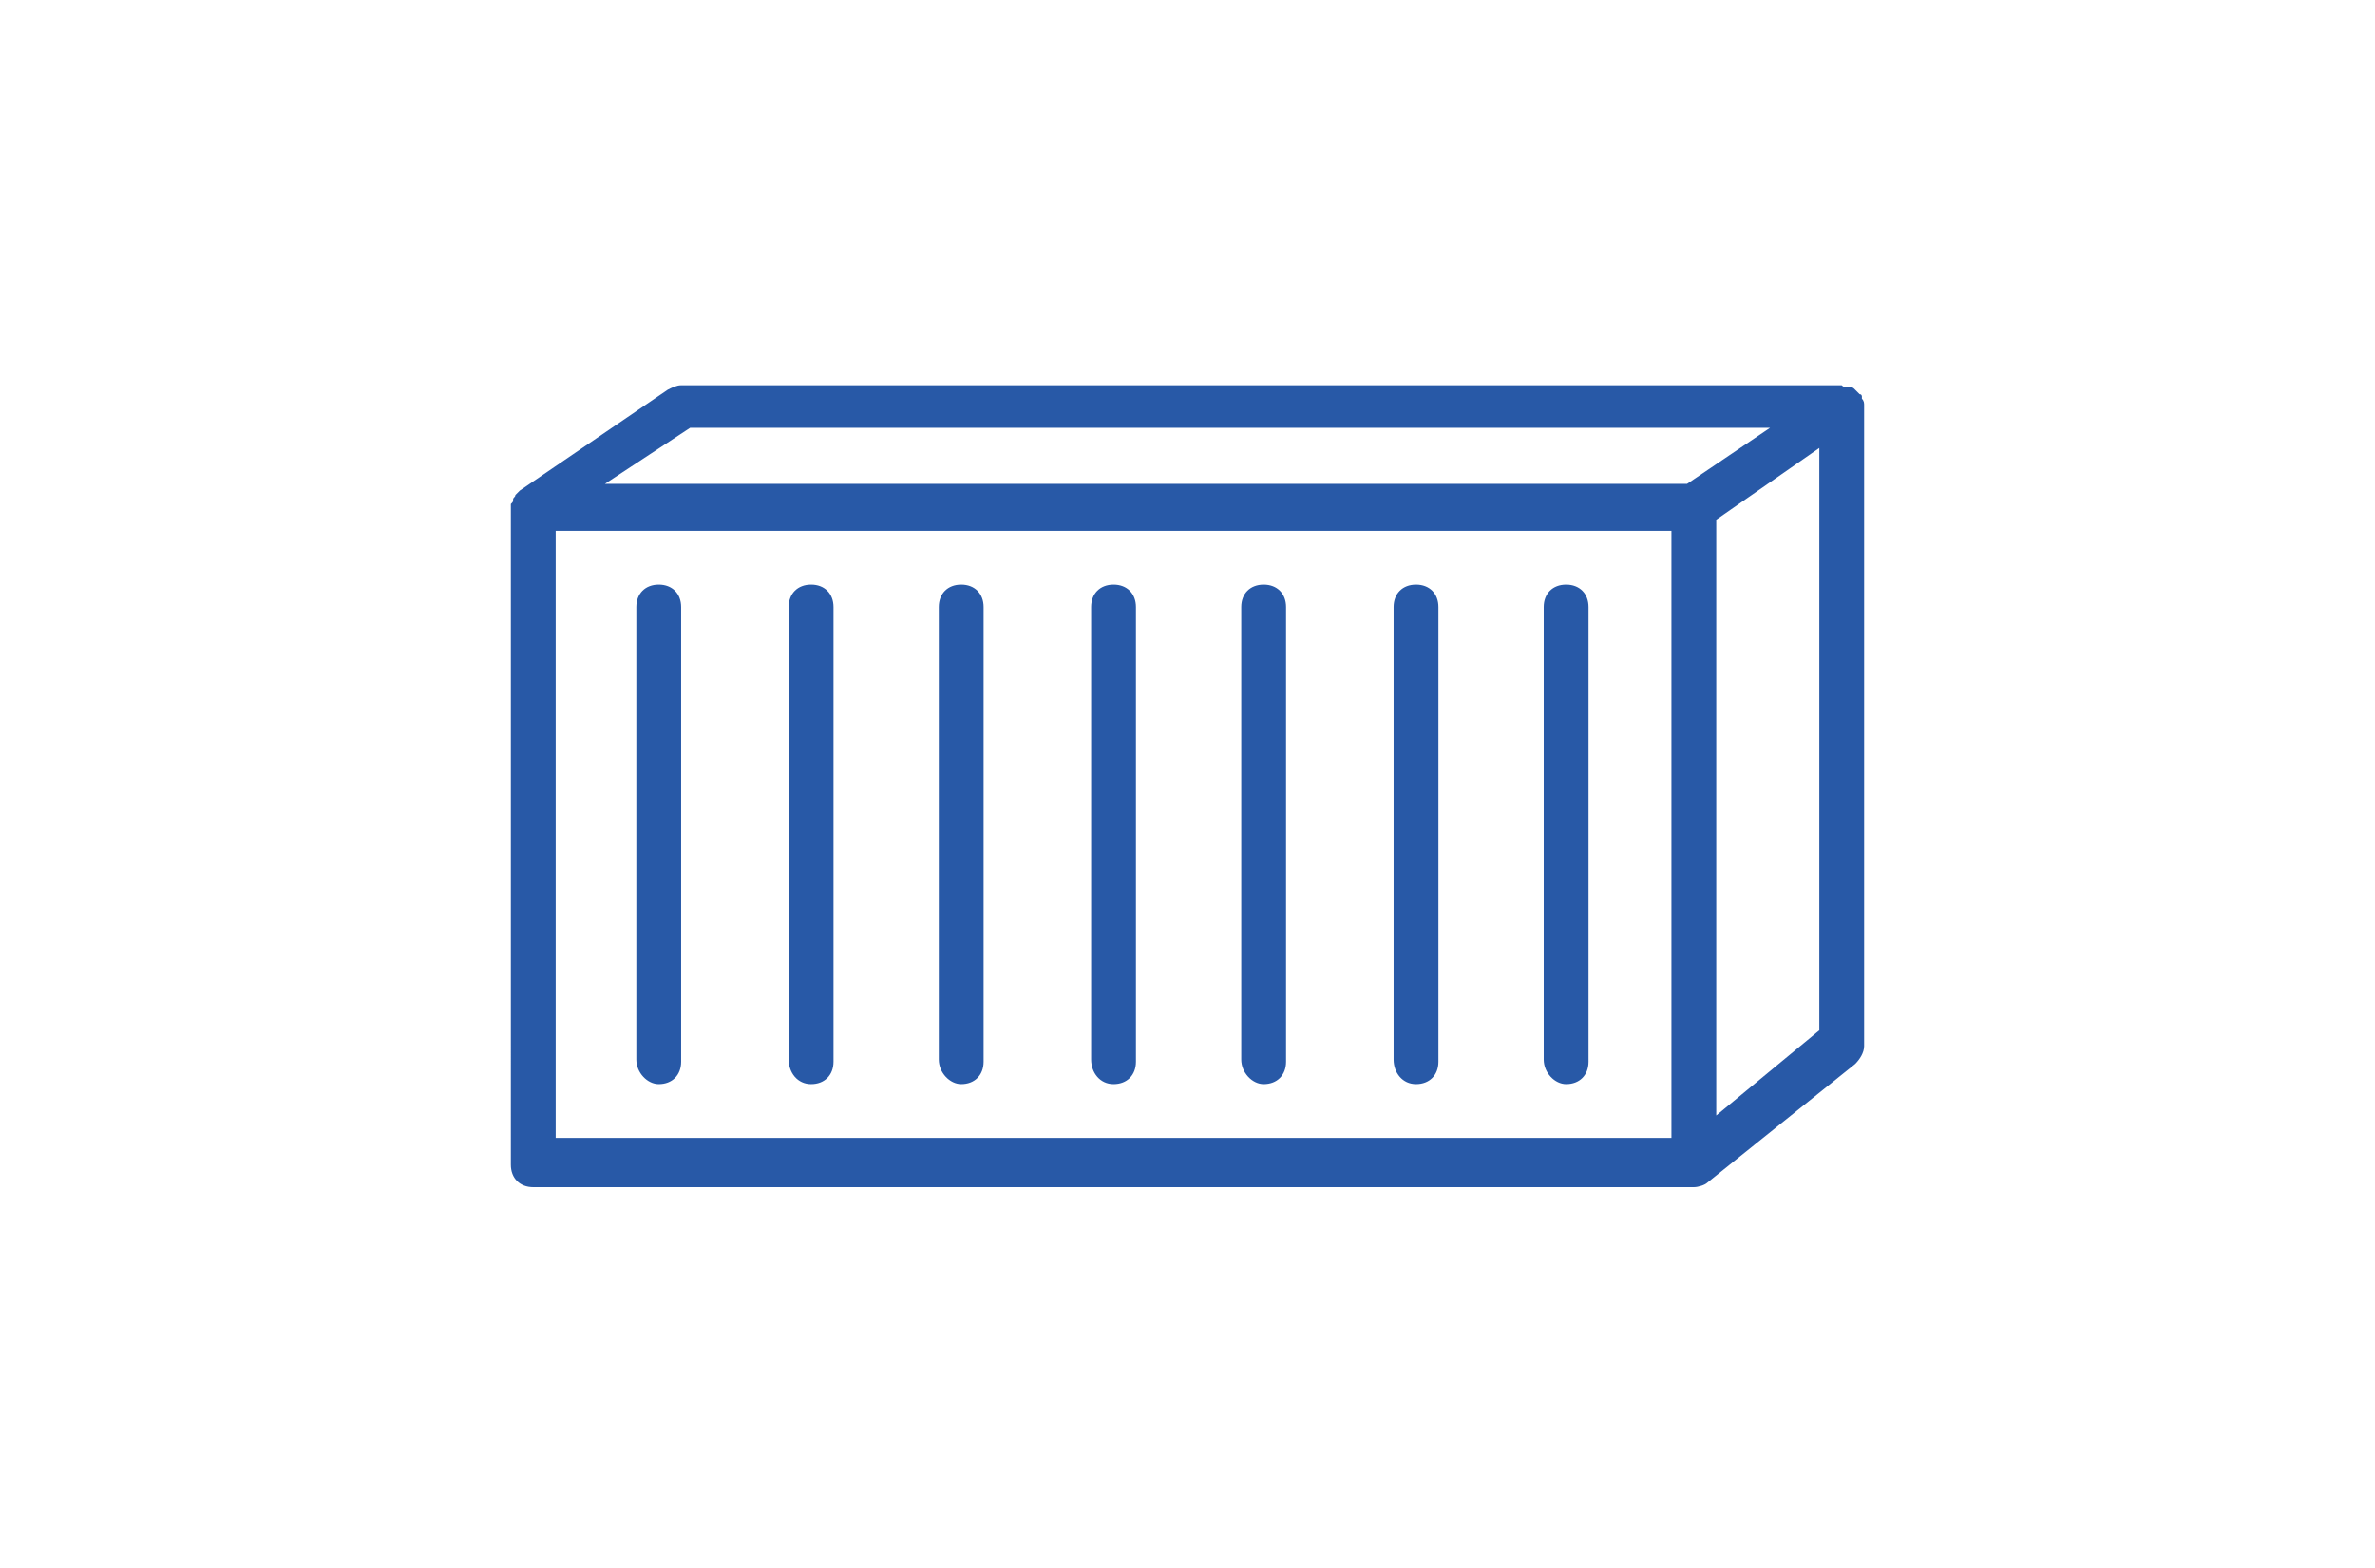
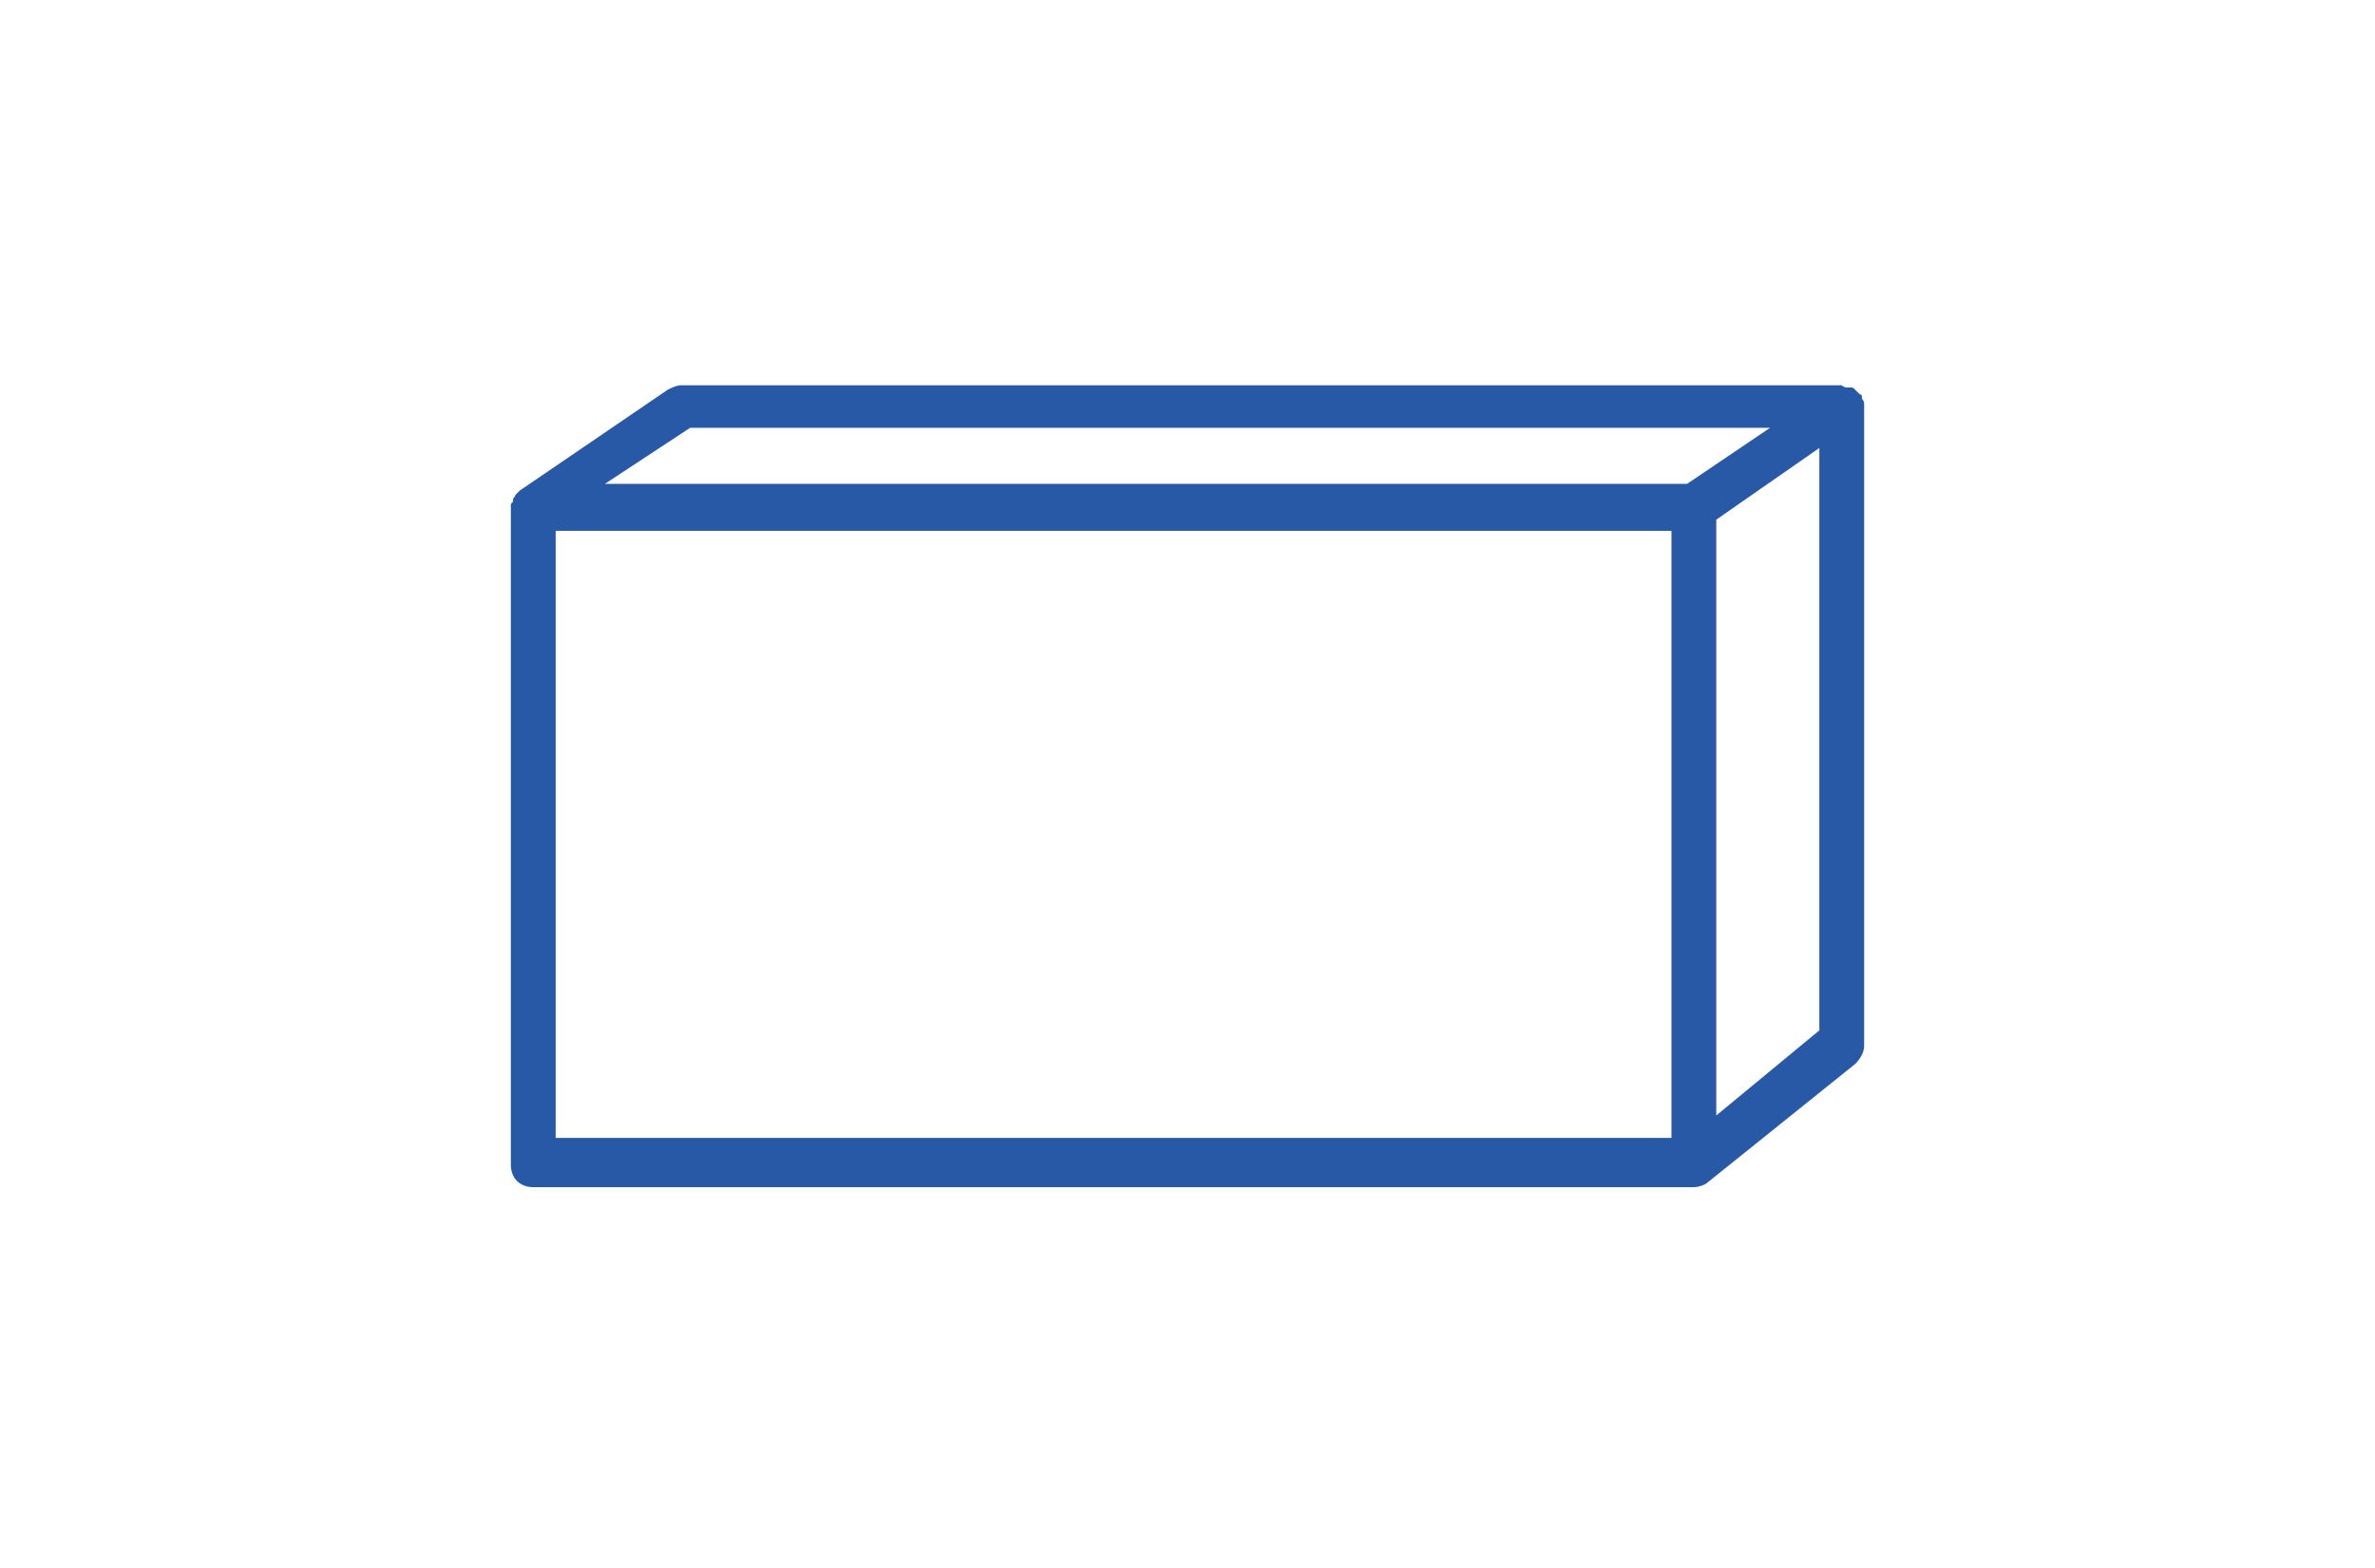
<svg xmlns="http://www.w3.org/2000/svg" id="レイヤー_1" viewBox="0 0 106 70">
  <style>
    .st0{fill:#2859a7}
  </style>
  <path d="M83.2 18.1c0-.1 0-.2-.1-.3v-.1s0-.1-.1-.1l-.1-.1-.1-.1c-.1-.1-.1-.1-.2-.1h-.1c-.1 0-.2 0-.3-.1H30.4c-.2 0-.4.1-.6.2l-6.6 4.5-.1.1-.1.1c0 .1-.1.1-.1.2s0 .1-.1.2V52c0 .6.4 1 1 1h51.8c.2 0 .5-.1.6-.2l6.6-5.3c.2-.2.4-.5.4-.8V18.1zm-52.4 1H79l-3.7 2.5H27l3.8-2.5zm43.8 31.7H24.8V23.7h49.8v27.1zm2-1V23.2l4.6-3.2v26l-4.6 3.8z" class="st0" />
-   <path d="M29.4 48.4c.6 0 1-.4 1-1V27.1c0-.6-.4-1-1-1s-1 .4-1 1v20.2c0 .6.5 1.1 1 1.1zM36.2 48.4c.6 0 1-.4 1-1V27.1c0-.6-.4-1-1-1s-1 .4-1 1v20.2c0 .6.4 1.1 1 1.1zM42.9 48.4c.6 0 1-.4 1-1V27.1c0-.6-.4-1-1-1s-1 .4-1 1v20.2c0 .6.5 1.1 1 1.1zM49.7 48.4c.6 0 1-.4 1-1V27.1c0-.6-.4-1-1-1s-1 .4-1 1v20.2c0 .6.4 1.1 1 1.1zM56.4 48.4c.6 0 1-.4 1-1V27.1c0-.6-.4-1-1-1s-1 .4-1 1v20.2c0 .6.5 1.1 1 1.1zM63.2 48.4c.6 0 1-.4 1-1V27.1c0-.6-.4-1-1-1s-1 .4-1 1v20.2c0 .6.4 1.1 1 1.1zM69.9 48.4c.6 0 1-.4 1-1V27.1c0-.6-.4-1-1-1s-1 .4-1 1v20.2c0 .6.5 1.1 1 1.1z" class="st0" />
</svg>